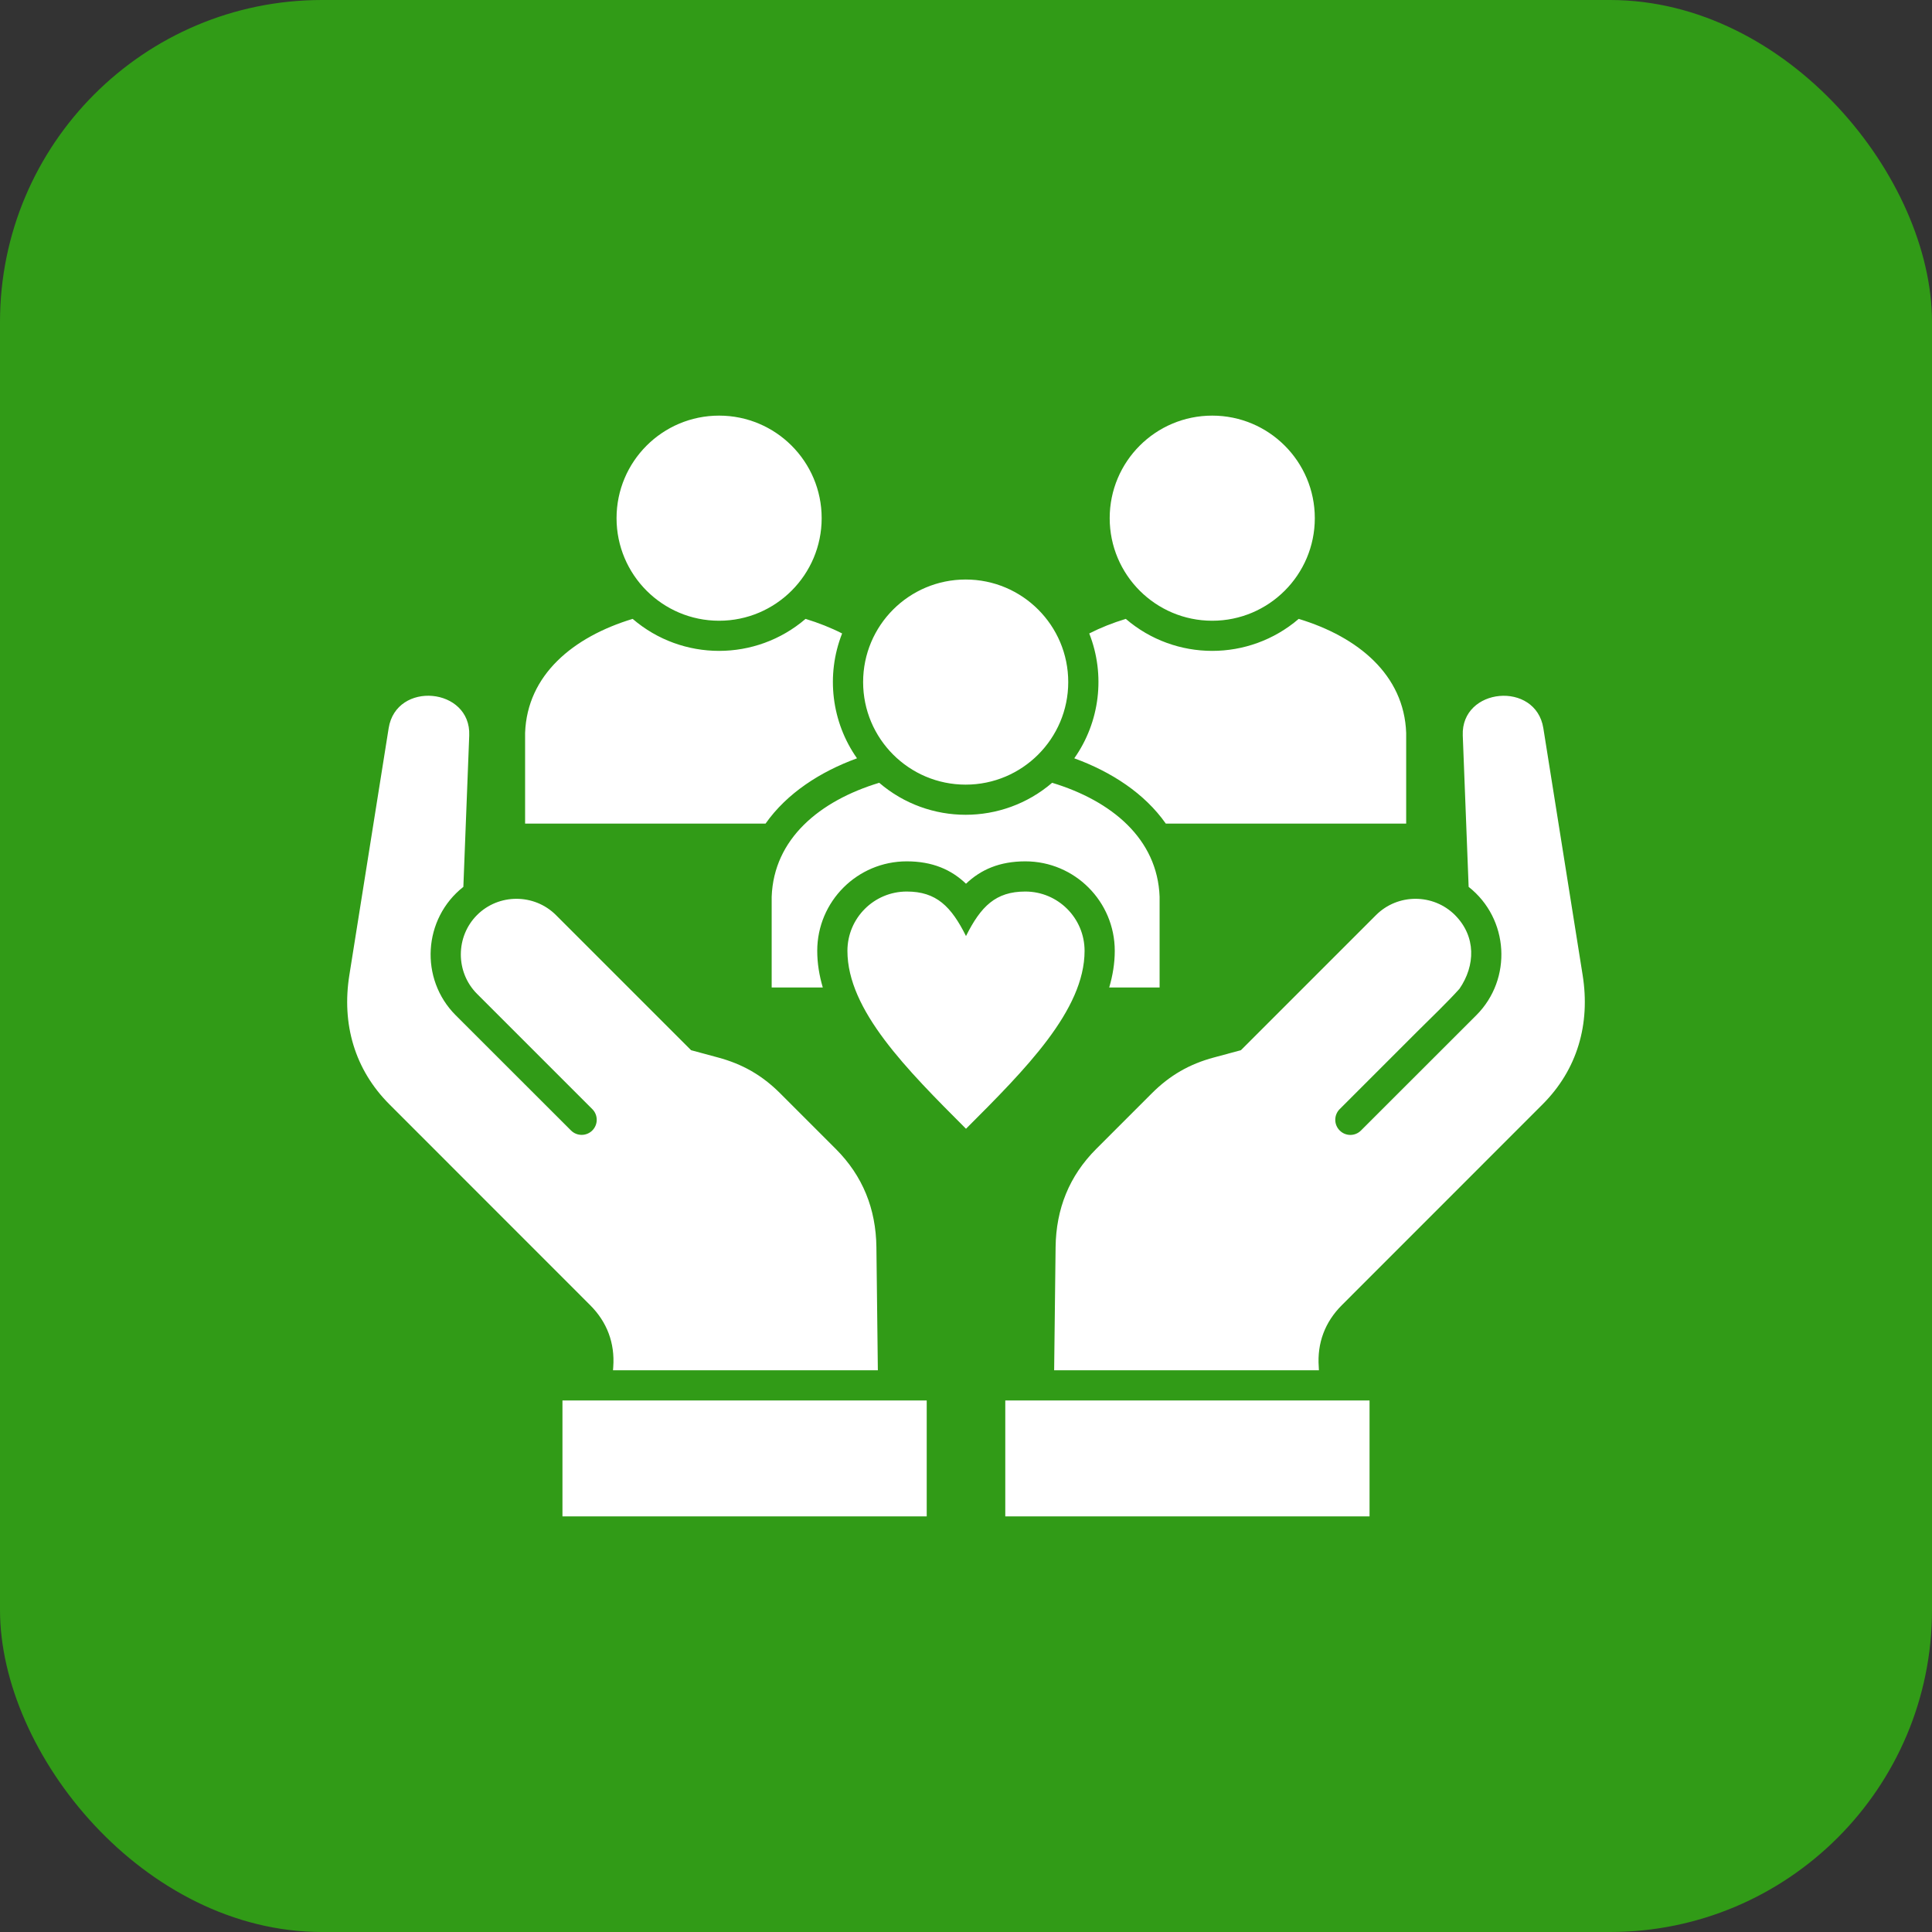
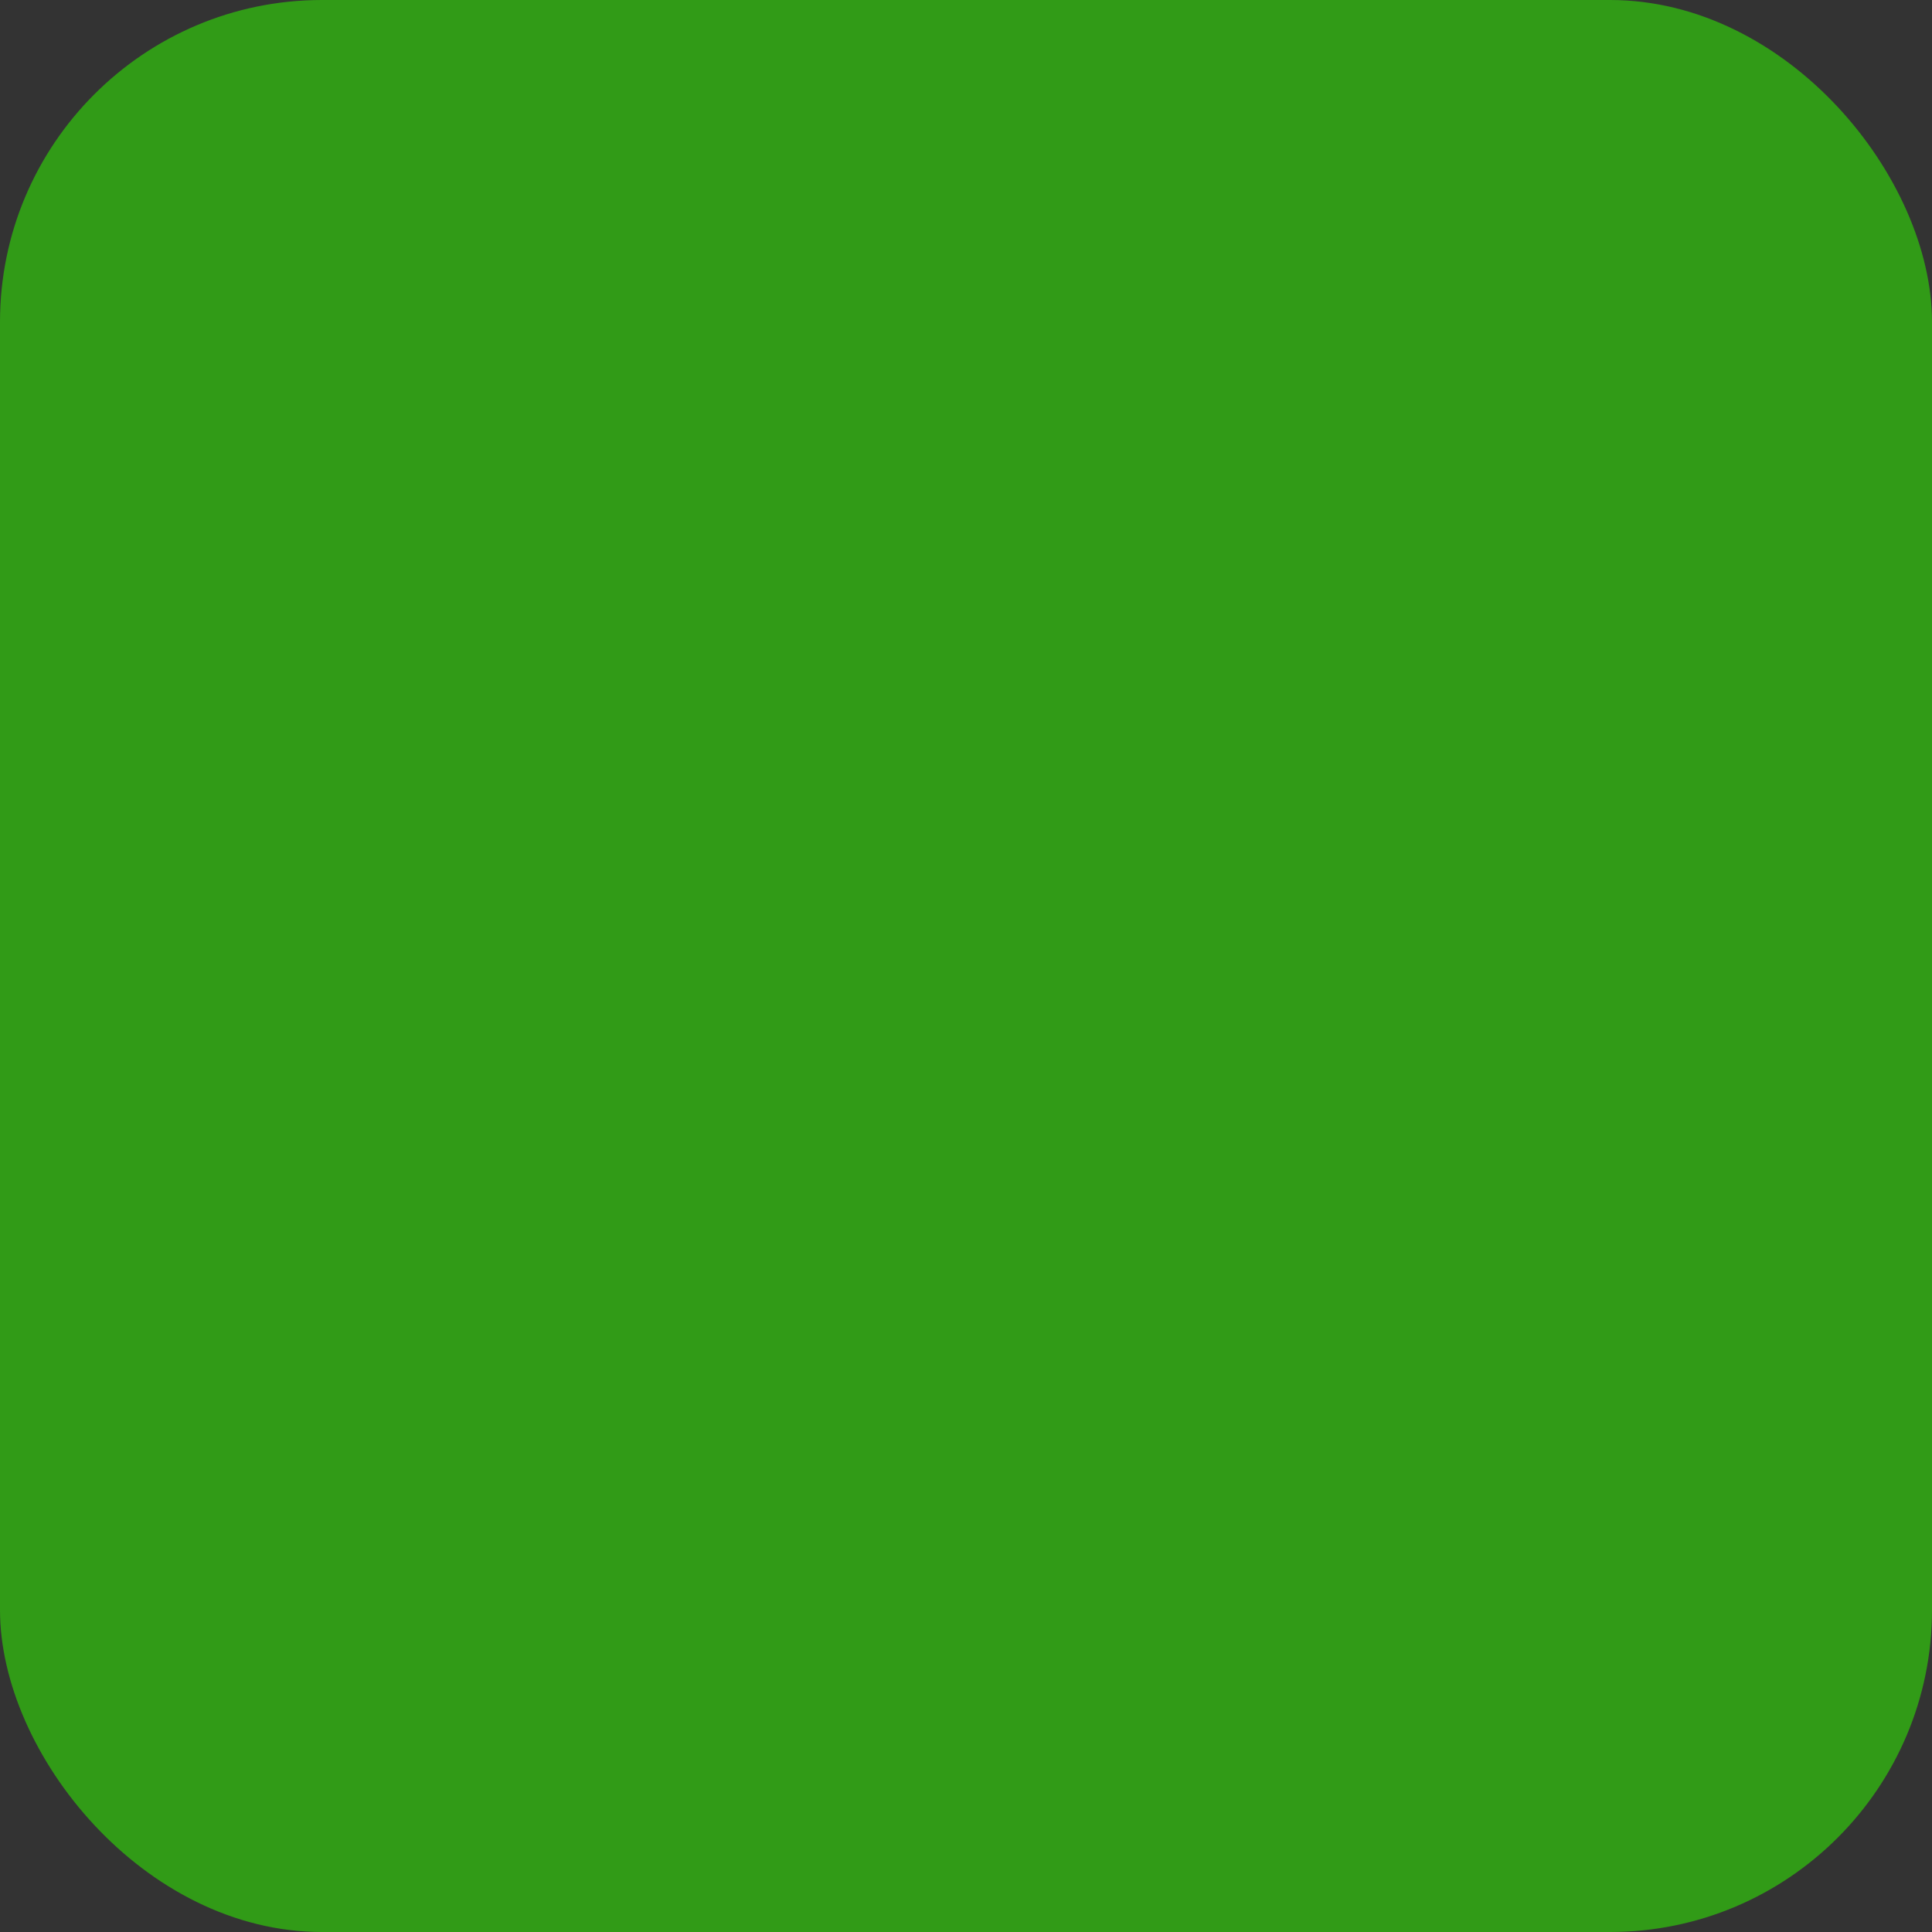
<svg xmlns="http://www.w3.org/2000/svg" width="24" height="24" viewBox="0 0 24 24" fill="none">
  <rect x="0" y="0" width="24" height="24" fill="#333333" stroke="none" />
  <rect width="24" height="24" rx="4" fill="#319B17" />
-   <path fill-rule="evenodd" clip-rule="evenodd" d="M12.488 18.837H17.013V17.397H12.488V18.837ZM11.512 18.837H6.987V17.397H11.512V18.837H11.512ZM5.756 11.017L5.829 9.136C5.852 8.539 4.922 8.454 4.828 9.046L4.34 12.112C4.243 12.718 4.404 13.286 4.839 13.72L7.332 16.214C7.541 16.423 7.639 16.684 7.618 16.979L7.615 17.022H10.905L10.887 15.492C10.881 15.017 10.718 14.608 10.382 14.272L9.692 13.582C9.468 13.358 9.224 13.218 8.918 13.136L8.585 13.046L6.906 11.367C6.636 11.098 6.195 11.098 5.926 11.367C5.658 11.635 5.657 12.077 5.926 12.346C6.403 12.824 6.881 13.301 7.358 13.778C7.431 13.851 7.431 13.97 7.358 14.043C7.285 14.116 7.166 14.116 7.093 14.043C6.615 13.566 6.138 13.089 5.661 12.612C5.21 12.161 5.254 11.412 5.756 11.017H5.756ZM10.461 7.869C10.257 8.387 10.33 8.971 10.646 9.42C10.188 9.587 9.774 9.855 9.51 10.231H6.523V9.104C6.549 8.384 7.119 7.912 7.859 7.688C8.476 8.218 9.389 8.218 10.007 7.688C10.167 7.737 10.32 7.797 10.461 7.869ZM12 11.628C12.184 11.26 12.368 11.075 12.737 11.075C13.143 11.075 13.473 11.405 13.473 11.812C13.473 12.549 12.737 13.285 12 14.022C11.264 13.285 10.527 12.549 10.527 11.812C10.527 11.405 10.857 11.075 11.264 11.075C11.632 11.075 11.816 11.26 12 11.628H12ZM11.996 7.199C12.699 7.199 13.27 7.769 13.27 8.473C13.27 9.176 12.699 9.747 11.996 9.747C11.292 9.747 10.722 9.176 10.722 8.473C10.722 7.769 11.292 7.199 11.996 7.199ZM8.933 5.163C8.229 5.163 7.659 5.733 7.659 6.437C7.659 7.14 8.229 7.711 8.933 7.711C9.636 7.711 10.207 7.14 10.207 6.437C10.207 5.733 9.636 5.163 8.933 5.163H8.933ZM15.059 5.163C14.355 5.163 13.785 5.733 13.785 6.437C13.785 7.14 14.355 7.711 15.059 7.711C15.762 7.711 16.333 7.14 16.333 6.437C16.333 5.733 15.762 5.163 15.059 5.163ZM14.405 11.14V12.267H13.779C13.823 12.117 13.848 11.965 13.848 11.812C13.848 11.198 13.35 10.7 12.737 10.7C12.418 10.7 12.185 10.802 12 10.978C11.816 10.802 11.582 10.7 11.264 10.7C10.65 10.7 10.152 11.198 10.152 11.812C10.152 11.965 10.177 12.117 10.221 12.267H9.586V11.14C9.612 10.42 10.182 9.948 10.922 9.724C11.539 10.254 12.452 10.254 13.07 9.724C13.809 9.948 14.379 10.42 14.405 11.14H14.405ZM17.468 9.104V10.231H14.482C14.218 9.855 13.804 9.587 13.345 9.42C13.662 8.971 13.735 8.387 13.531 7.869C13.672 7.797 13.824 7.737 13.985 7.688C14.602 8.218 15.515 8.218 16.133 7.688C16.872 7.912 17.442 8.384 17.468 9.104ZM18.244 11.017C18.746 11.412 18.79 12.161 18.339 12.612C17.862 13.089 17.384 13.566 16.907 14.043C16.834 14.117 16.715 14.117 16.642 14.043C16.569 13.97 16.569 13.851 16.642 13.778L17.604 12.816C17.76 12.661 17.991 12.439 18.13 12.283C18.328 11.995 18.339 11.633 18.074 11.367C17.804 11.098 17.364 11.098 17.094 11.367L15.415 13.046L15.081 13.136C14.775 13.218 14.532 13.358 14.308 13.582L13.618 14.272C13.282 14.608 13.119 15.017 13.113 15.492L13.095 17.022H16.384L16.382 16.979C16.361 16.684 16.459 16.423 16.668 16.214L19.161 13.72C19.596 13.286 19.757 12.719 19.66 12.112L19.172 9.046C19.078 8.455 18.148 8.539 18.171 9.136L18.244 11.018L18.244 11.017Z" fill="white" />
</svg>